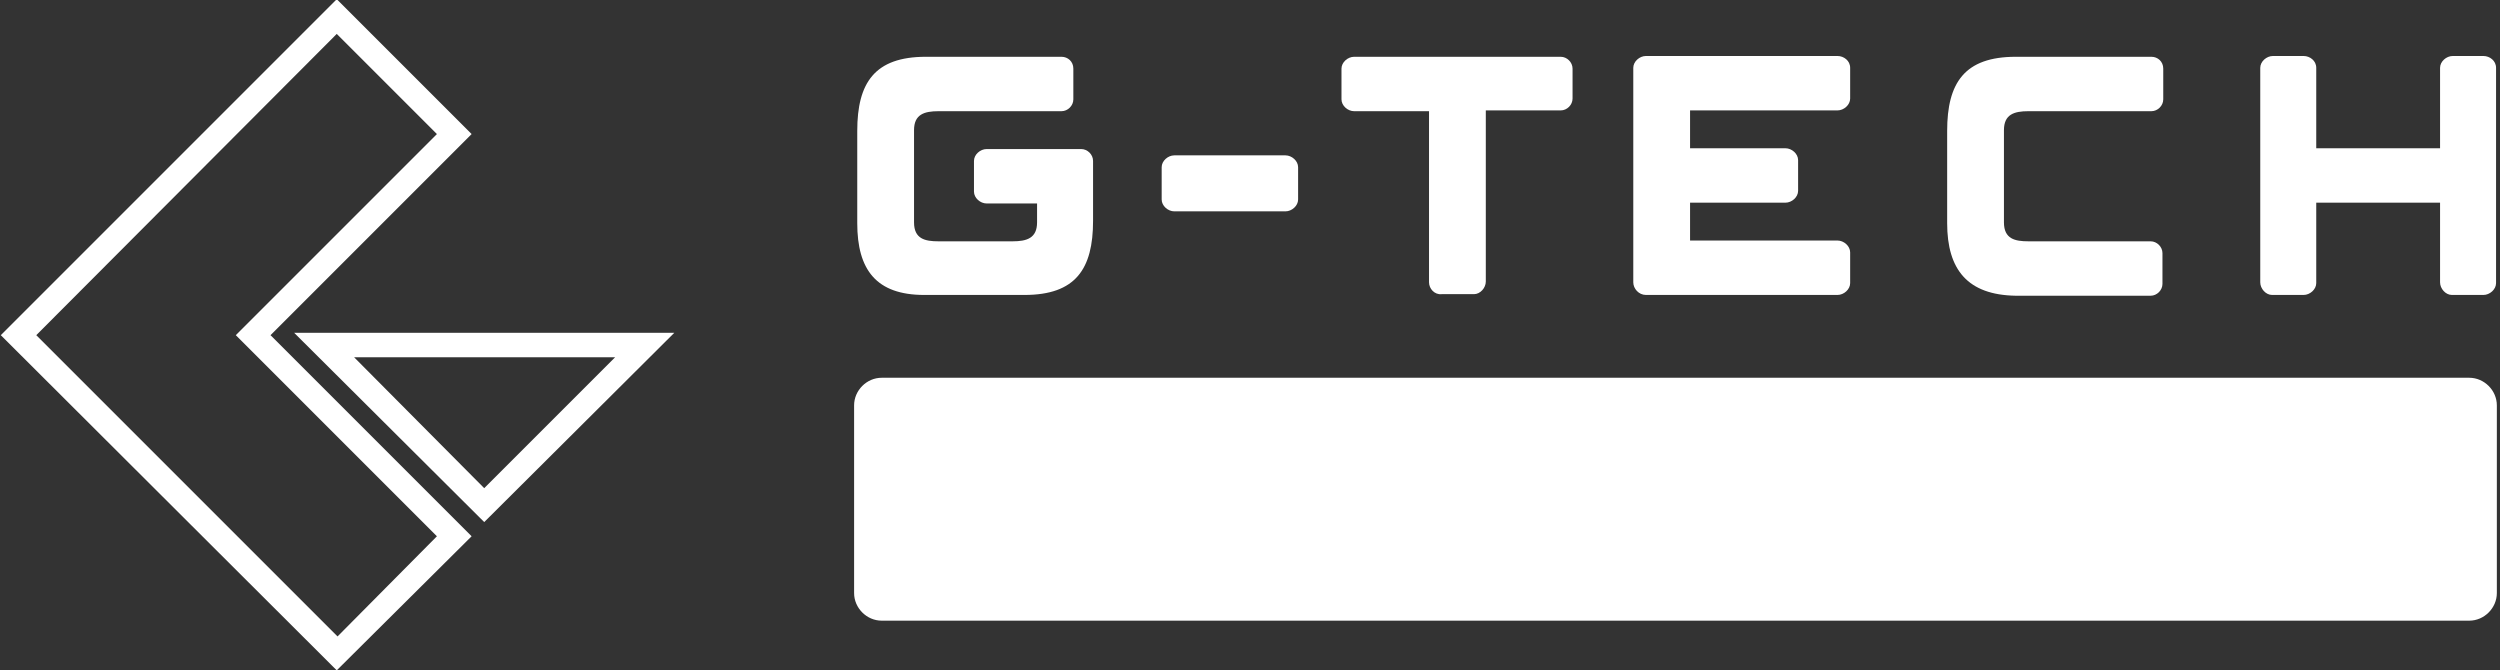
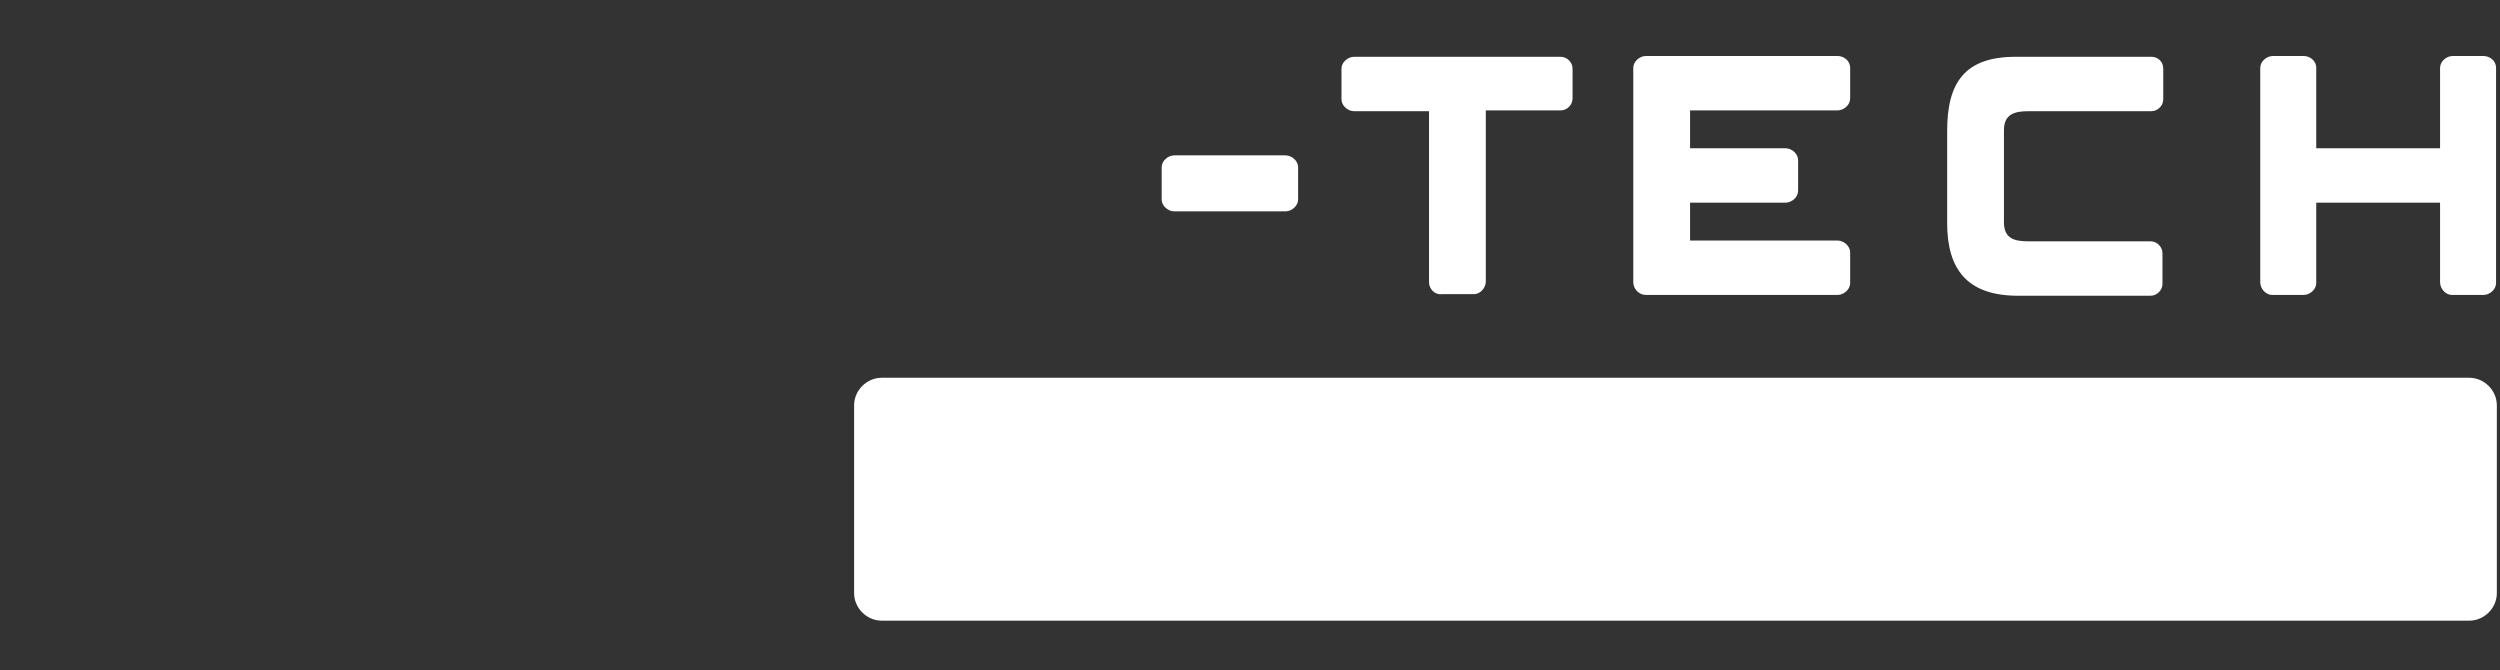
<svg xmlns="http://www.w3.org/2000/svg" version="1.1" id="Ebene_1" x="0px" y="0px" viewBox="0 0 317 85" style="enable-background:new 0 0 317 85;" xml:space="preserve">
  <rect x="0" y="0" width="317" height="85" fill="#333333" stroke="none" />
  <style type="text/css"> .st0{fill-rule:evenodd;clip-rule:evenodd;fill:#FFFFFF;} </style>
  <g>
    <g>
-       <path class="st0" d="M44.9,45.3l16.5,16.6L78,45.3L44.9,45.3z M37.3,42.2h48.2L61.4,66.2L37.3,42.2z" />
-       <path class="st0" d="M42.7,4.3L4.6,42.5l38.2,38.2L55.4,68L29.9,42.5L55.4,17L42.7,4.3z M0.1,42.5L42.7-0.1L59.8,17L34.3,42.5 l25.5,25.5L42.7,85L0.1,42.5z" />
-     </g>
+       </g>
    <path class="st0" d="M313.1,78.7H111.8c-1.9,0-3.5-1.6-3.5-3.5V51.4c0-1.9,1.6-3.5,3.5-3.5h201.3c1.9,0,3.5,1.6,3.5,3.5v23.8 C316.6,77.1,315,78.7,313.1,78.7z" />
    <g>
      <g>
        <path class="st0" d="M181.2,35.8V14.1h-9.5c-0.8,0-1.6-0.7-1.6-1.5V8.7c0-0.8,0.8-1.5,1.6-1.5h26.2c0.8,0,1.5,0.7,1.5,1.5v3.8 c0,0.8-0.7,1.5-1.5,1.5h-9.5v21.7c0,0.8-0.7,1.6-1.5,1.6h-4.1C181.9,37.4,181.2,36.6,181.2,35.8" />
        <path class="st0" d="M207.1,35.8V8.6c0-0.8,0.8-1.5,1.6-1.5H233c0.8,0,1.6,0.6,1.6,1.5v3.9c0,0.8-0.8,1.5-1.6,1.5h-18.7v4.8h12.1 c0.8,0,1.6,0.7,1.6,1.5v3.9c0,0.8-0.8,1.5-1.6,1.5h-12.1v4.8h18.7c0.8,0,1.6,0.7,1.6,1.5v3.9c0,0.8-0.8,1.5-1.6,1.5h-24.3 C207.8,37.4,207.1,36.6,207.1,35.8" />
        <path class="st0" d="M246.9,28.3V16.6c0-6.1,2.2-9.4,8.7-9.4h17.2c0.8,0,1.5,0.6,1.5,1.5v3.9c0,0.8-0.7,1.5-1.5,1.5h-15.6 c-1.8,0-3.1,0.4-3.1,2.4v11.7c0,2.1,1.4,2.4,3.1,2.4h15.5c0.8,0,1.5,0.7,1.5,1.5v3.9c0,0.8-0.7,1.5-1.5,1.5h-17.1 C249.5,37.4,246.9,34.2,246.9,28.3" />
        <path class="st0" d="M286.6,35.8V8.6c0-0.8,0.8-1.5,1.6-1.5h3.9c0.8,0,1.6,0.6,1.6,1.5v10.2h15.7V8.6c0-0.8,0.8-1.5,1.6-1.5h3.9 c0.8,0,1.6,0.6,1.6,1.5v27.3c0,0.8-0.8,1.5-1.6,1.5h-4c-0.8,0-1.5-0.8-1.5-1.6V25.7h-15.7v10.2c0,0.8-0.8,1.5-1.6,1.5h-4 C287.3,37.4,286.6,36.6,286.6,35.8" />
      </g>
-       <path class="st0" d="M108.7,28.3V16.6c0-6.1,2.2-9.4,8.7-9.4h17.2c0.8,0,1.5,0.6,1.5,1.5v3.9c0,0.8-0.7,1.5-1.5,1.5H119 c-1.8,0-3.1,0.4-3.1,2.4v11.7c0,2.1,1.4,2.4,3.1,2.4h9.4c1.8,0,3.1-0.4,3.1-2.4v-2.4h-6.4c-0.8,0-1.6-0.7-1.6-1.5v-3.9 c0-0.8,0.8-1.5,1.6-1.5h12c0.8,0,1.5,0.7,1.5,1.5V28c0,6.1-2.2,9.4-8.7,9.4h-12.7C111.1,37.4,108.7,34.2,108.7,28.3z" />
      <path class="st0" d="M163,19.7h-2h-10.1h-2c-0.8,0-1.6,0.7-1.6,1.5v4.1c0,0.8,0.8,1.5,1.6,1.5h2H161h2c0.8,0,1.6-0.7,1.6-1.5v-4.1 C164.6,20.4,163.8,19.7,163,19.7z" />
    </g>
  </g>
</svg>